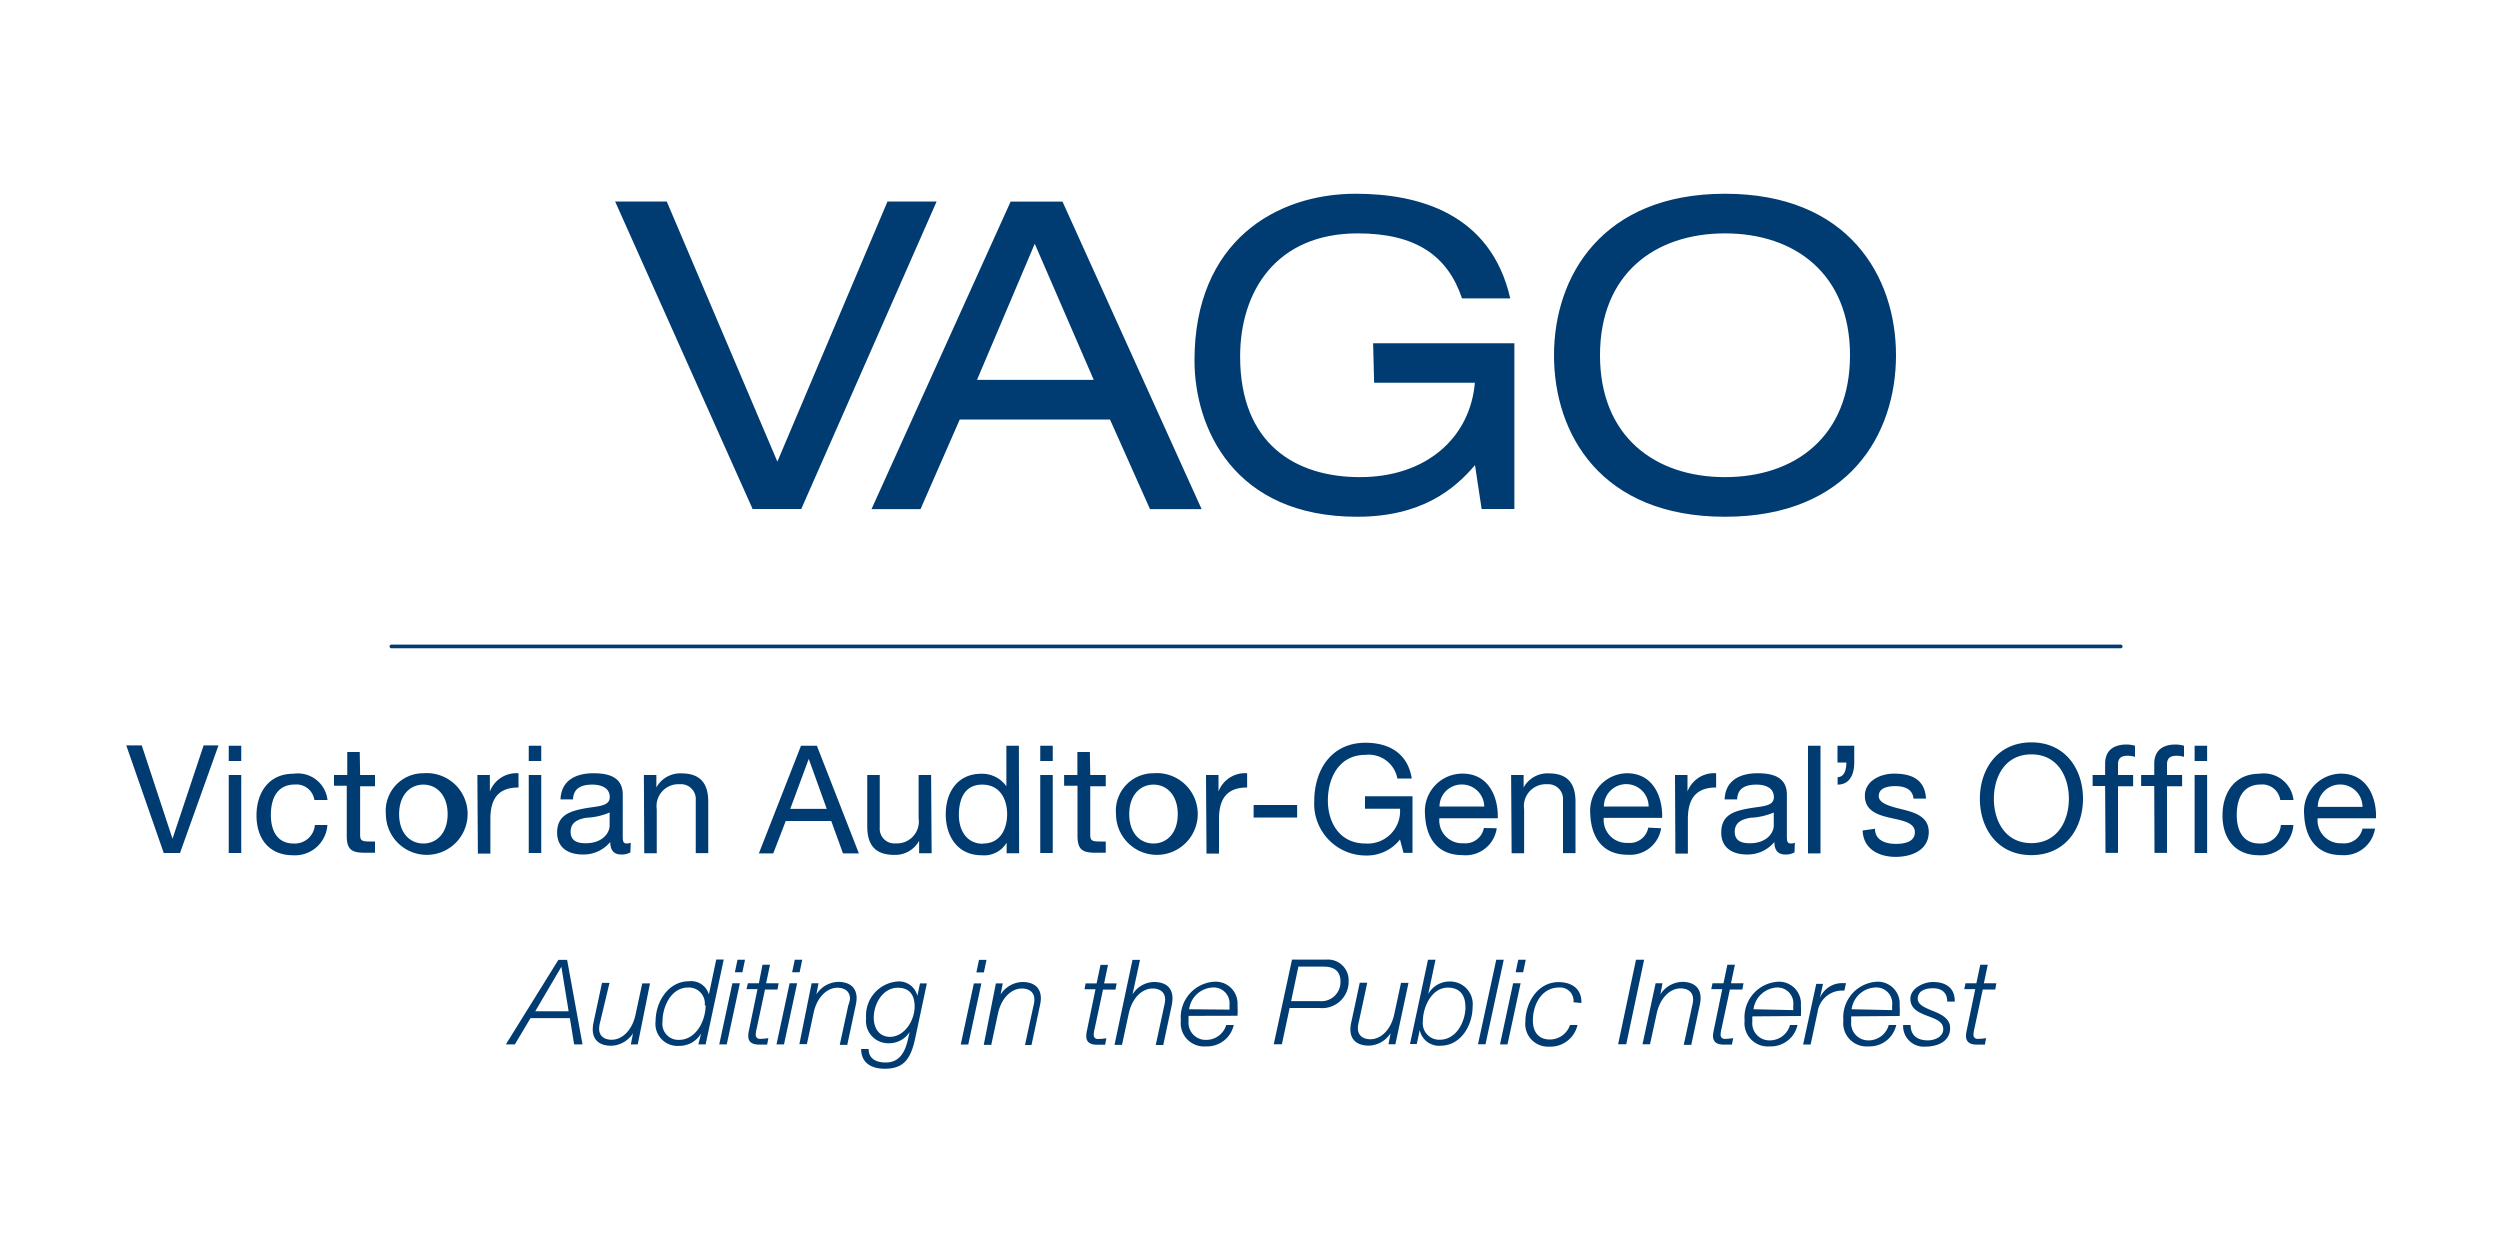
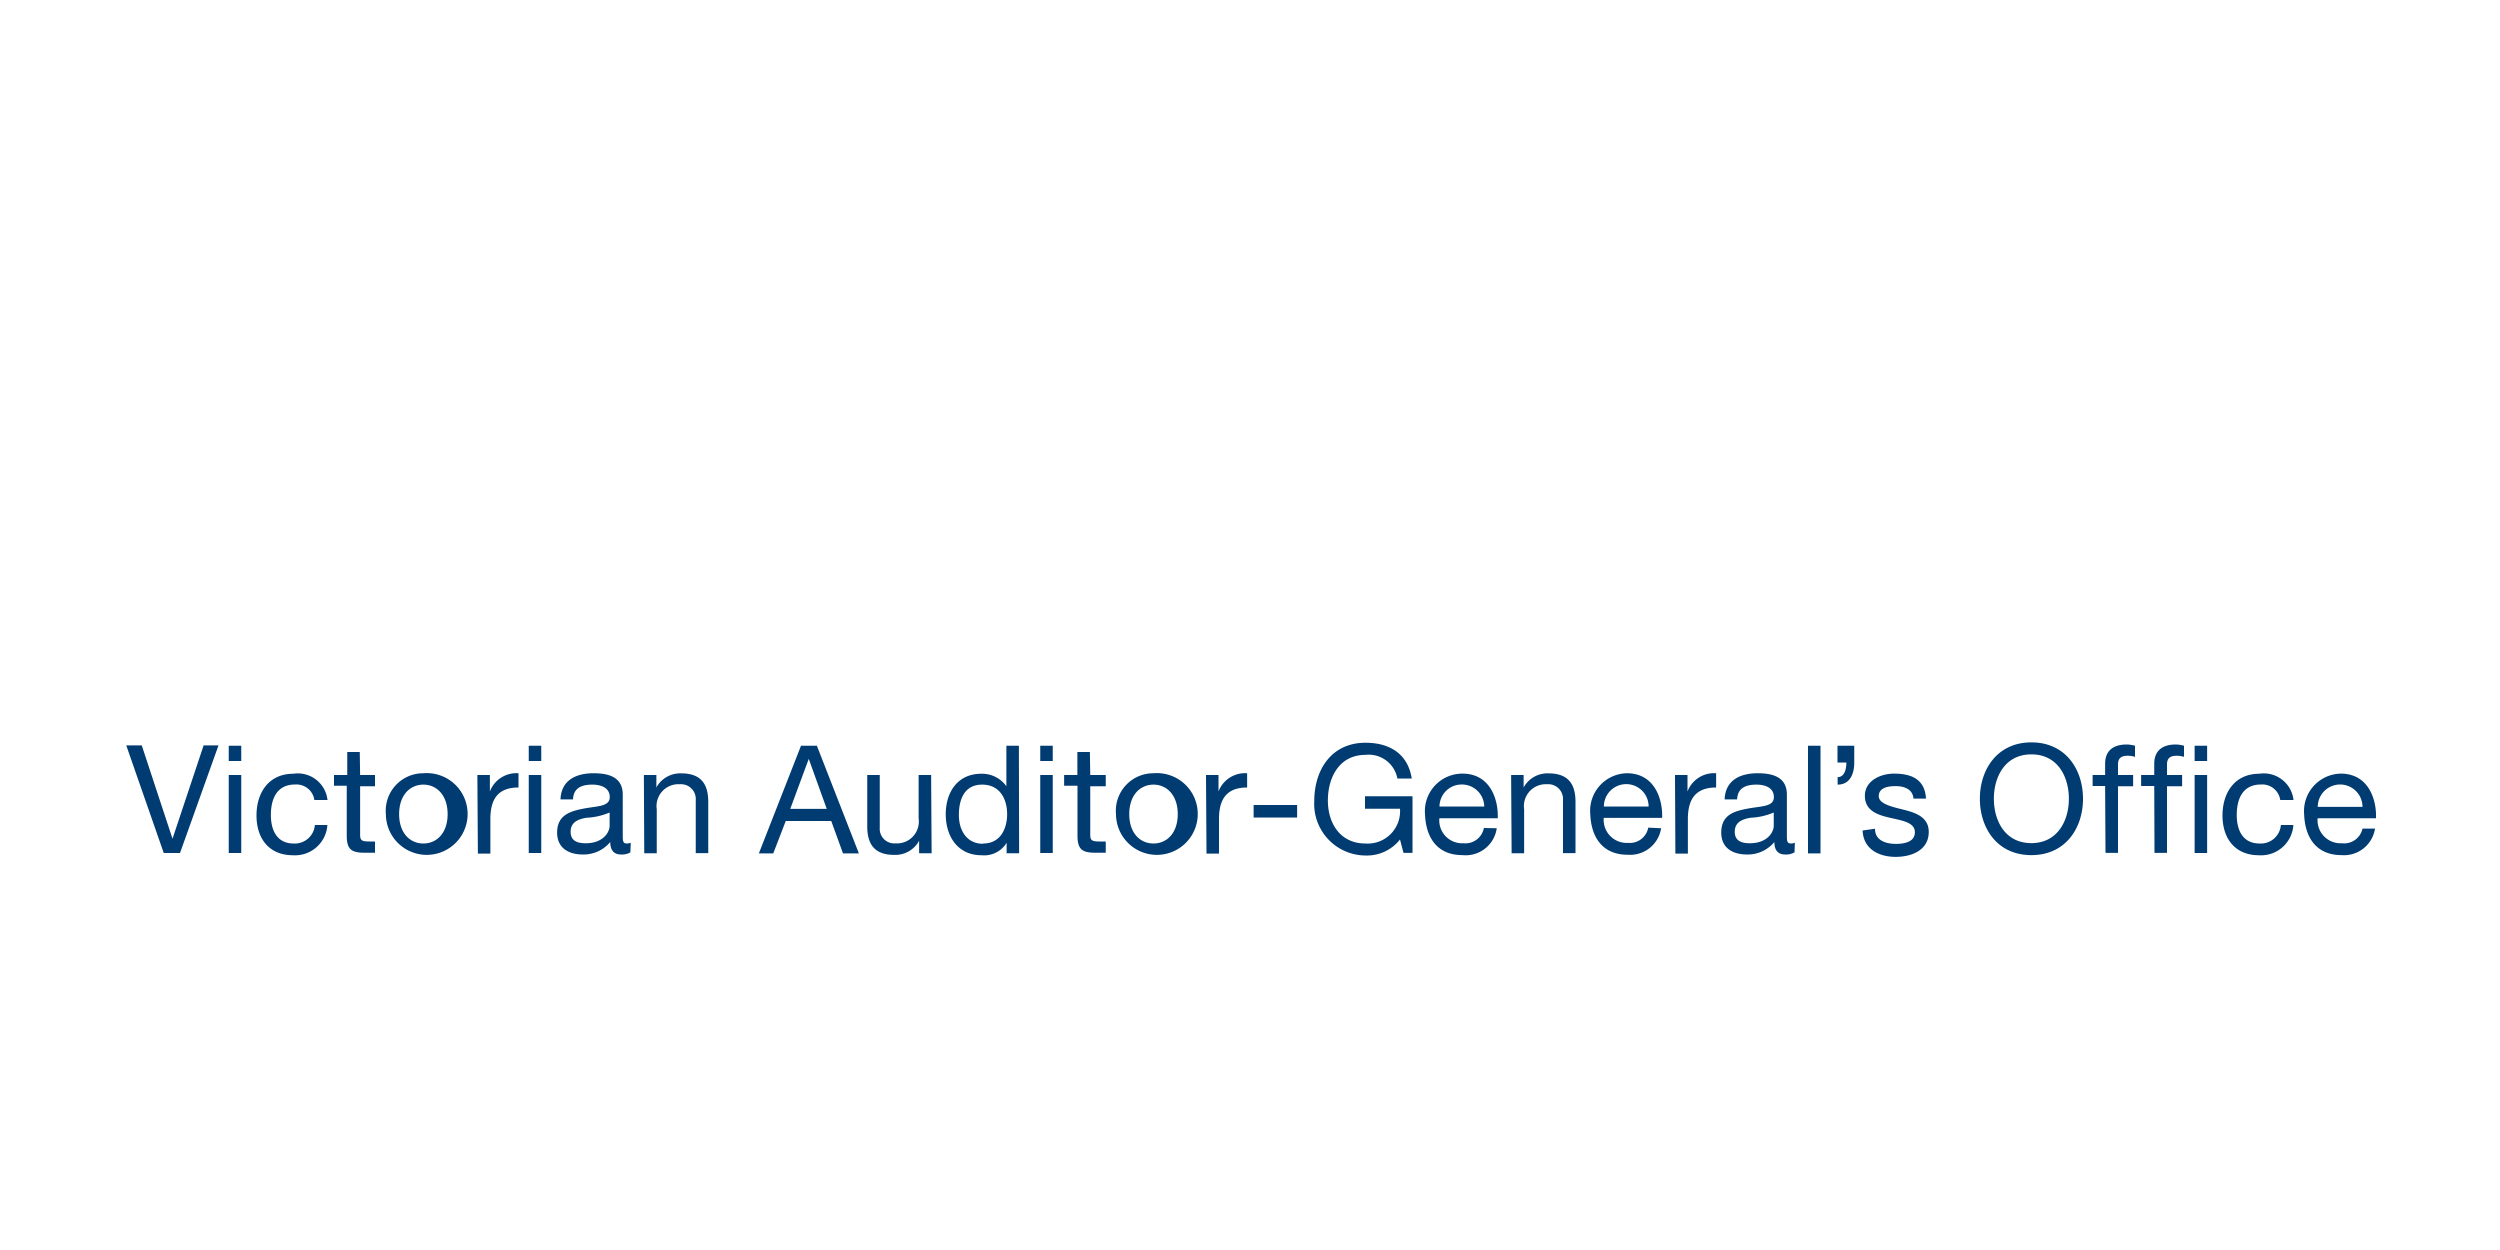
<svg xmlns="http://www.w3.org/2000/svg" id="Logos_-_Colour" data-name="Logos - Colour" width="200" height="100" viewBox="0 0 200 100">
  <title>logo</title>
  <path d="M189,64.55a1.79,1.79,0,0,0-3.58,0H189m1,1.74a2.51,2.51,0,0,1-2.67,2.12c-2,0-2.93-1.37-3-3.28a3,3,0,0,1,2.93-3.24c2.21,0,2.88,2.06,2.82,3.57h-4.67a1.84,1.84,0,0,0,1.94,2A1.5,1.5,0,0,0,189,66.29ZM182.42,64a1.45,1.45,0,0,0-1.54-1.24c-1.48,0-1.94,1.17-1.94,2.44s.52,2.28,1.82,2.28A1.61,1.61,0,0,0,182.47,66h1a2.59,2.59,0,0,1-2.75,2.42c-1.91,0-2.92-1.33-2.92-3.18s1-3.34,2.94-3.34A2.39,2.39,0,0,1,183.48,64Zm-6.85-2h1v6.24h-1Zm1-1.12h-1V59.66h1Zm-4.23,2h-1.05V62h1.05V61.1c0-1,.6-1.54,1.72-1.54a2.58,2.58,0,0,1,.66.1v.89a1.92,1.92,0,0,0-.58-.09c-.49,0-.78.16-.78.7V62h1.21v.9h-1.21v5.33h-1Zm-3.93,0h-1V62h1V61.1c0-1,.6-1.54,1.73-1.54a2.58,2.58,0,0,1,.66.1v.89a1.92,1.92,0,0,0-.58-.09c-.49,0-.78.16-.78.7V62h1.21v.9h-1.21v5.33h-1Zm-5.9,4.57c2.1,0,3-1.81,3-3.55s-.88-3.55-3-3.55-3,1.81-3,3.55.88,3.55,3,3.55m0-8.06c2.74,0,4.13,2.17,4.13,4.51s-1.39,4.51-4.13,4.51-4.12-2.17-4.12-4.51,1.39-4.51,4.12-4.51M150,66.3c0,.92.83,1.21,1.68,1.21.64,0,1.51-.14,1.51-.93s-1-.93-2-1.16-2-.57-2-1.76,1.24-1.77,2.33-1.77c1.37,0,2.47.43,2.56,2h-1c-.07-.79-.77-1-1.45-1s-1.33.17-1.33.8,1.09.86,2,1.09,2,.57,2,1.77c0,1.48-1.39,2-2.65,2s-2.58-.57-2.64-2.11Zm-3-6.64h1.34V61c0,1-.4,1.77-1.33,1.77v-.6c.54,0,.7-.61.7-1.17h-.71Zm-2.36,0h1v8.61h-1ZM141.9,65a5.29,5.29,0,0,1-1.86.42c-.68.12-1.26.36-1.26,1.12s.58.92,1.21.92c1.35,0,1.91-.84,1.91-1.41Zm1.66,3.19a1.37,1.37,0,0,1-.74.17c-.53,0-.87-.29-.87-1a2.77,2.77,0,0,1-2.19,1c-1.13,0-2.06-.51-2.06-1.75,0-1.41,1-1.71,2.11-1.92s2.1-.14,2.1-.92-.74-1-1.39-1c-.87,0-1.51.27-1.55,1.18h-1c.06-1.54,1.25-2.09,2.64-2.09,1.12,0,2.34.25,2.34,1.71v3.21c0,.48,0,.7.33.7a.87.87,0,0,0,.31-.06ZM134,62h1v1.32h0a2.27,2.27,0,0,1,2.29-1.46V63c-1.65,0-2.26.94-2.26,2.52v2.77h-1Zm-2.11,2.52a1.79,1.79,0,0,0-3.58,0Zm1,1.74a2.51,2.51,0,0,1-2.67,2.12c-2,0-2.93-1.37-3-3.28a3,3,0,0,1,2.93-3.24c2.21,0,2.88,2.06,2.82,3.57H128.3a1.84,1.84,0,0,0,1.94,2,1.5,1.5,0,0,0,1.62-1.22Zm-12-4.26h1v1h0a2.17,2.17,0,0,1,2-1.13c1.64,0,2.15.94,2.15,2.28v4.1h-1V64a1.18,1.18,0,0,0-1.27-1.26,1.75,1.75,0,0,0-1.84,2v3.52h-1Zm-2.15,2.52a1.79,1.79,0,0,0-1.8-1.76,1.77,1.77,0,0,0-1.78,1.76Zm1,1.74A2.51,2.51,0,0,1,117,68.41c-2,0-2.93-1.37-3-3.28A3,3,0,0,1,117,61.89c2.21,0,2.88,2.06,2.82,3.57h-4.67a1.83,1.83,0,0,0,1.94,2,1.5,1.5,0,0,0,1.62-1.22Zm-7.74.9a3.37,3.37,0,0,1-2.76,1.28,4.13,4.13,0,0,1-4.1-4.34c0-2.51,1.37-4.68,4.1-4.68,1.88,0,3.38.84,3.7,2.86h-1.15a2.33,2.33,0,0,0-2.56-1.89c-2.09,0-3,1.81-3,3.65s1,3.44,3,3.44A2.59,2.59,0,0,0,112,64.7H109.2v-1H113v4.53h-.72Zm-11.71-2.76h3.48v1h-3.48ZM96.48,62h1v1.32h0a2.27,2.27,0,0,1,2.29-1.46V63c-1.65,0-2.25.94-2.25,2.52v2.77h-1Zm-4.2,5.48c1.07,0,1.94-.84,1.94-2.35s-.87-2.36-1.94-2.36-1.94.84-1.94,2.36.87,2.35,1.94,2.35m0-5.62a3.27,3.27,0,1,1-3,3.27,3,3,0,0,1,3-3.27M87.22,62h1.24v.9H87.22v3.87c0,.47.13.55.77.55h.47v.9h-.78c-1.06,0-1.48-.22-1.48-1.36v-4H85.13V62h1.06V60.16h1Zm-4,0h1v6.24h-1Zm1-1.12h-1V59.66h1Zm-5.56,6.6c1.37,0,1.91-1.18,1.91-2.35s-.55-2.36-2-2.36S76.71,64,76.71,65.2s.6,2.3,1.93,2.3m2.89.76h-1v-.84h0a2.1,2.1,0,0,1-2,1c-1.92,0-2.87-1.52-2.87-3.28s.94-3.24,2.85-3.24a2.39,2.39,0,0,1,2,1h0V59.66h1Zm-7,0h-1v-1h0a2.17,2.17,0,0,1-2,1.13c-1.64,0-2.15-.94-2.15-2.28V62h1v4.22a1.17,1.17,0,0,0,1.27,1.25,1.75,1.75,0,0,0,1.84-2V62h1ZM63.22,64.71h2.92l-1.44-4h0Zm.86-5.05h1.27l3.36,8.61H67.44l-.94-2.59H62.86l-1,2.59H60.71ZM51.51,62h1v1h0a2.17,2.17,0,0,1,2-1.13c1.64,0,2.15.94,2.15,2.28v4.1h-1V64a1.18,1.18,0,0,0-1.27-1.26,1.75,1.75,0,0,0-1.85,2v3.52h-1Zm-2.74,3a5.3,5.3,0,0,1-1.86.42c-.68.12-1.26.36-1.26,1.12s.58.92,1.21.92c1.35,0,1.91-.84,1.91-1.41Zm1.66,3.19a1.37,1.37,0,0,1-.74.17c-.53,0-.87-.29-.87-1a2.77,2.77,0,0,1-2.19,1c-1.13,0-2.06-.51-2.06-1.75,0-1.41,1.05-1.71,2.11-1.92s2.1-.14,2.1-.92-.74-1-1.39-1c-.87,0-1.51.27-1.55,1.18h-1c.06-1.54,1.25-2.09,2.64-2.09,1.12,0,2.34.25,2.34,1.71v3.21c0,.48,0,.7.33.7a.88.88,0,0,0,.31-.06ZM42.3,62h1v6.24h-1Zm1-1.12h-1V59.66h1ZM38.19,62h1v1.32h0a2.27,2.27,0,0,1,2.29-1.46V63c-1.65,0-2.25.94-2.25,2.52v2.77h-1Zm-4.32,5.48c1.07,0,1.94-.84,1.94-2.35s-.87-2.36-1.94-2.36-1.94.84-1.94,2.36.87,2.35,1.94,2.35m0-5.62a3.27,3.27,0,1,1-3,3.27,3,3,0,0,1,3-3.27M28.81,62H30v.9H28.81v3.87c0,.47.13.55.77.55H30v.9h-.78c-1.06,0-1.48-.22-1.48-1.36v-4H26.72V62h1.06V60.16h1Zm-3.66,2a1.45,1.45,0,0,0-1.54-1.24c-1.48,0-1.94,1.17-1.94,2.44s.52,2.28,1.82,2.28A1.61,1.61,0,0,0,25.19,66h1a2.59,2.59,0,0,1-2.75,2.42c-1.91,0-2.92-1.33-2.92-3.18s1-3.34,2.94-3.34A2.39,2.39,0,0,1,26.2,64Zm-6.85-2h1v6.24h-1Zm1-1.12h-1V59.66h1Zm-4.9,7.36h-1.3l-3-8.61h1.24l2.46,7.47h0l2.49-7.47h1.19Z" fill="#003b71" />
-   <path d="M157.23,78.66h.88l.31-1.48h.6l-.31,1.48h1l-.09.5h-1l-.67,3.14a2,2,0,0,0-.07.47.31.31,0,0,0,.31.34,4.43,4.43,0,0,0,.7-.06l-.1.52c-.2,0-.41,0-.61,0-.45,0-.9-.11-.9-.7a2.62,2.62,0,0,1,.07-.5l.67-3.24h-.88l.11-.5M152.85,82c0,.95.69,1.23,1.38,1.23.53,0,1.23-.27,1.23-.9s-.67-.83-1.32-1.08-1.31-.55-1.31-1.35,1-1.34,1.81-1.34c1,0,1.76.45,1.74,1.57h-.6c0-.75-.47-1.07-1.15-1.07-.52,0-1.21.16-1.21.83,0,.45.48.68,1,.9s1.59.54,1.59,1.44c0,1.1-1,1.5-2,1.5A1.65,1.65,0,0,1,152.25,82Zm-1.48-1.19c0-.13,0-.26,0-.38A1.27,1.27,0,0,0,150,79a2,2,0,0,0-1.87,1.74Zm-3.27.5a2.4,2.4,0,0,0,0,.38,1.37,1.37,0,0,0,1.42,1.54A1.67,1.67,0,0,0,151.1,82h.6a2.18,2.18,0,0,1-2.23,1.71,1.86,1.86,0,0,1-2-2.07,2.85,2.85,0,0,1,2.64-3.1,1.75,1.75,0,0,1,1.86,1.9,6.34,6.34,0,0,1,0,.84Zm-2.8-2.6h.54l-.25,1.13h0a1.92,1.92,0,0,1,1.77-1.19h.32l-.13.6h-.34A2,2,0,0,0,145.4,81l-.55,2.56h-.6Zm-1.84,2.1c0-.13,0-.26,0-.38A1.27,1.27,0,0,0,142.15,79a2,2,0,0,0-1.87,1.74Zm-3.27.5a2.4,2.4,0,0,0,0,.38,1.37,1.37,0,0,0,1.42,1.54A1.67,1.67,0,0,0,143.2,82h.6a2.18,2.18,0,0,1-2.23,1.71,1.86,1.86,0,0,1-2-2.07,2.85,2.85,0,0,1,2.64-3.1,1.75,1.75,0,0,1,1.86,1.9,6.34,6.34,0,0,1,0,.84ZM137,78.66h.88l.31-1.48h.6l-.31,1.48h1l-.09.5h-1l-.67,3.14a2,2,0,0,0-.07.47.31.31,0,0,0,.31.34,4.47,4.47,0,0,0,.7-.06l-.11.52c-.2,0-.41,0-.61,0-.45,0-.9-.11-.9-.7a2.63,2.63,0,0,1,.07-.5l.67-3.24h-.88Zm-4.55,0H133l-.17.89h0a2.14,2.14,0,0,1,1.74-1c.85,0,1.48.38,1.48,1.32a3,3,0,0,1-.08.58l-.67,3.14h-.6l.68-3.15a2.1,2.1,0,0,0,.07-.49c0-.64-.49-.88-1-.88-.86,0-1.65.78-1.91,2L132,83.54h-.6Zm-1.57-1.88h.65l-1.43,6.76h-.65Zm-5,3.4A1.07,1.07,0,0,0,124.74,79c-1.43,0-2.11,1.38-2.11,2.65,0,.87.43,1.51,1.36,1.51A1.7,1.7,0,0,0,125.6,82h.6a2.22,2.22,0,0,1-2.28,1.73,1.81,1.81,0,0,1-1.89-2c0-1.53,1-3.16,2.65-3.16,1.06,0,1.87.53,1.83,1.67Zm-4.42-3.4h.6l-.21,1h-.6Zm-.41,1.88h.6l-1.05,4.89H120Zm-1.35-1.88h.6l-1.46,6.76h-.6Zm-2.47,3.75c0-.91-.44-1.52-1.4-1.52-1.31,0-2,1.57-2,2.68a1.32,1.32,0,0,0,1.34,1.49c1.35,0,2.07-1.46,2.07-2.65m-3-3.75h.6l-.58,2.74h0a1.94,1.94,0,0,1,1.69-1,1.81,1.81,0,0,1,1.86,2c0,1.49-.92,3.14-2.59,3.14a1.57,1.57,0,0,1-1.64-1.26h0l-.24,1.12h-.54Zm-2.61,6.76h-.55l.17-.89h0a2.13,2.13,0,0,1-1.74,1c-.85,0-1.48-.38-1.48-1.32a3,3,0,0,1,.08-.58l.67-3.13h.6l-.68,3.15a2.16,2.16,0,0,0-.07.49c0,.64.49.88,1,.88.86,0,1.65-.78,1.91-2l.54-2.51h.6Zm-8.34-3.45h2.28a1.53,1.53,0,0,0,1.67-1.55c0-.9-.55-1.21-1.37-1.21h-2Zm.07-3.32h2.73a1.65,1.65,0,0,1,1.8,1.67,2.12,2.12,0,0,1-2.33,2.2h-2.39l-.62,2.9h-.65Zm-5,4c0-.13,0-.26,0-.38A1.27,1.27,0,0,0,97,79a2,2,0,0,0-1.87,1.74Zm-3.27.5a2.22,2.22,0,0,0,0,.38,1.37,1.37,0,0,0,1.42,1.54A1.67,1.67,0,0,0,98.1,82h.6a2.18,2.18,0,0,1-2.23,1.71,1.86,1.86,0,0,1-2-2.07,2.85,2.85,0,0,1,2.64-3.1A1.75,1.75,0,0,1,99,80.42a6.64,6.64,0,0,1,0,.84Zm-4.49-4.48h.6l-.6,2.77h0a2.05,2.05,0,0,1,1.72-1c.85,0,1.48.38,1.48,1.32a3.07,3.07,0,0,1-.07.58l-.67,3.14h-.6l.68-3.15a2.18,2.18,0,0,0,.07-.49c0-.64-.49-.88-1-.88-.86,0-1.65.78-1.91,2l-.54,2.51h-.6Zm-3.75,1.88h.88l.31-1.48h.6l-.31,1.48h1l-.09.5h-1l-.67,3.14a2,2,0,0,0-.07.47.31.31,0,0,0,.31.34,4.44,4.44,0,0,0,.7-.06l-.1.52c-.2,0-.41,0-.61,0-.45,0-.9-.11-.9-.7a2.53,2.53,0,0,1,.07-.5l.67-3.24h-.88Zm-7.18,0h.55l-.17.89h0a2.14,2.14,0,0,1,1.74-1c.85,0,1.48.38,1.48,1.32a3.1,3.1,0,0,1-.08.58l-.67,3.14H82l.68-3.15a2.09,2.09,0,0,0,.07-.49c0-.64-.49-.88-1-.88-.86,0-1.65.78-1.91,2l-.54,2.51h-.6Zm-1.35-1.88h.6l-.21,1h-.6Zm-.41,1.88h.6l-1.05,4.89h-.6Zm-6.74,4.28c1.21,0,2-1.33,2-2.43,0-.87-.37-1.5-1.34-1.5-1.22,0-1.93,1.3-1.93,2.39,0,.82.41,1.54,1.32,1.54m2,.09c-.36,1.71-.94,2.46-2.45,2.46-1,0-1.87-.42-1.88-1.58h.6c0,.83.67,1.08,1.37,1.08,1.52,0,1.71-1.6,1.91-2.44l0,0a1.94,1.94,0,0,1-1.67.9,1.78,1.78,0,0,1-1.81-2,2.73,2.73,0,0,1,2.5-2.94,1.51,1.51,0,0,1,1.6,1.15h0l.21-1h.55Zm-8.29-4.38h.55l-.17.89h0a2.14,2.14,0,0,1,1.74-1c.85,0,1.48.38,1.48,1.32a3,3,0,0,1-.08.58l-.67,3.14h-.6l.68-3.15A2.17,2.17,0,0,0,68,79.9c0-.64-.49-.88-1-.88-.86,0-1.65.78-1.91,2l-.54,2.51h-.6Zm-1.35-1.88h.6l-.21,1h-.6Zm-.41,1.88h.6l-1.05,4.89h-.6Zm-3.34,0h.88L61,77.18h.6l-.31,1.48h1l-.09.5h-1l-.67,3.14a2,2,0,0,0-.07.47.31.31,0,0,0,.31.34,4.46,4.46,0,0,0,.7-.06l-.1.52c-.2,0-.41,0-.61,0-.45,0-.9-.11-.9-.7a2.53,2.53,0,0,1,.07-.5l.67-3.24h-.88ZM59,76.78h.6l-.21,1h-.6Zm-.41,1.88h.6l-1.05,4.89h-.6Zm-2.21,1.77A1.28,1.28,0,0,0,55.06,79C53.68,79,53,80.53,53,81.73a1.28,1.28,0,0,0,1.32,1.46c1.37,0,2.13-1.54,2.13-2.76m0,3.12h-.58l.22-.88h0a2,2,0,0,1-1.78,1,1.76,1.76,0,0,1-1.86-2c0-1.5,1-3.17,2.67-3.17a1.47,1.47,0,0,1,1.59,1.06h0l.59-2.8h.6Zm-5.43,0h-.55l.17-.89h0a2.14,2.14,0,0,1-1.74,1c-.85,0-1.48-.38-1.48-1.32a3.11,3.11,0,0,1,.07-.58l.67-3.13h.6L48,81.81a2.17,2.17,0,0,0-.07.49c0,.64.49.88,1,.88.86,0,1.65-.78,1.91-2l.54-2.51H52Zm-8.2-2.65h2.67l-.58-3.56h0Zm1.85-4.11h.7l1.23,6.76h-.67l-.34-2.1H42.44l-1.25,2.1h-.72Z" fill="#003b71" />
-   <path d="M169.66,51.86H31.31a.14.14,0,0,1,0-.29H169.66a.14.14,0,0,1,0,.29Z" fill="#003b71" />
-   <path d="M138,15.5c9.89,0,13.68,6.62,13.68,12.92S147.93,41.34,138,41.34s-13.68-6.62-13.68-12.92S128.15,15.5,138,15.5m0,3.17c-5.61,0-10,3.24-10,9.75s4.41,9.75,10,9.75,10-3.24,10-9.75-4.41-9.75-10-9.75m-28.15,8.79h11.3V40.72h-2.62L118,37.21c-1.62,1.9-4.24,4.13-9.44,4.13-9.85,0-13-7.1-13-12.51,0-9.51,6.51-13.33,12.89-13.33,5.07,0,10.82,1.59,12.37,8.37h-3.86c-1.14-3.41-3.69-5.2-8.34-5.2-6.51,0-9.41,4.62-9.41,9.85,0,7,4.44,9.65,9.58,9.65,5.34,0,8.82-3.17,9.2-7.55h-8.06Zm-21.05,6.1H76.78l-3.14,7.17H69.72l11.13-24.6H85l11.13,24.6H92ZM82.78,19.5,78.16,30.39H87.5ZM71,16.12h3.93L64.1,40.72H60.21l-11-24.6h4.13l8.85,20.81Z" fill="#003b71" />
</svg>